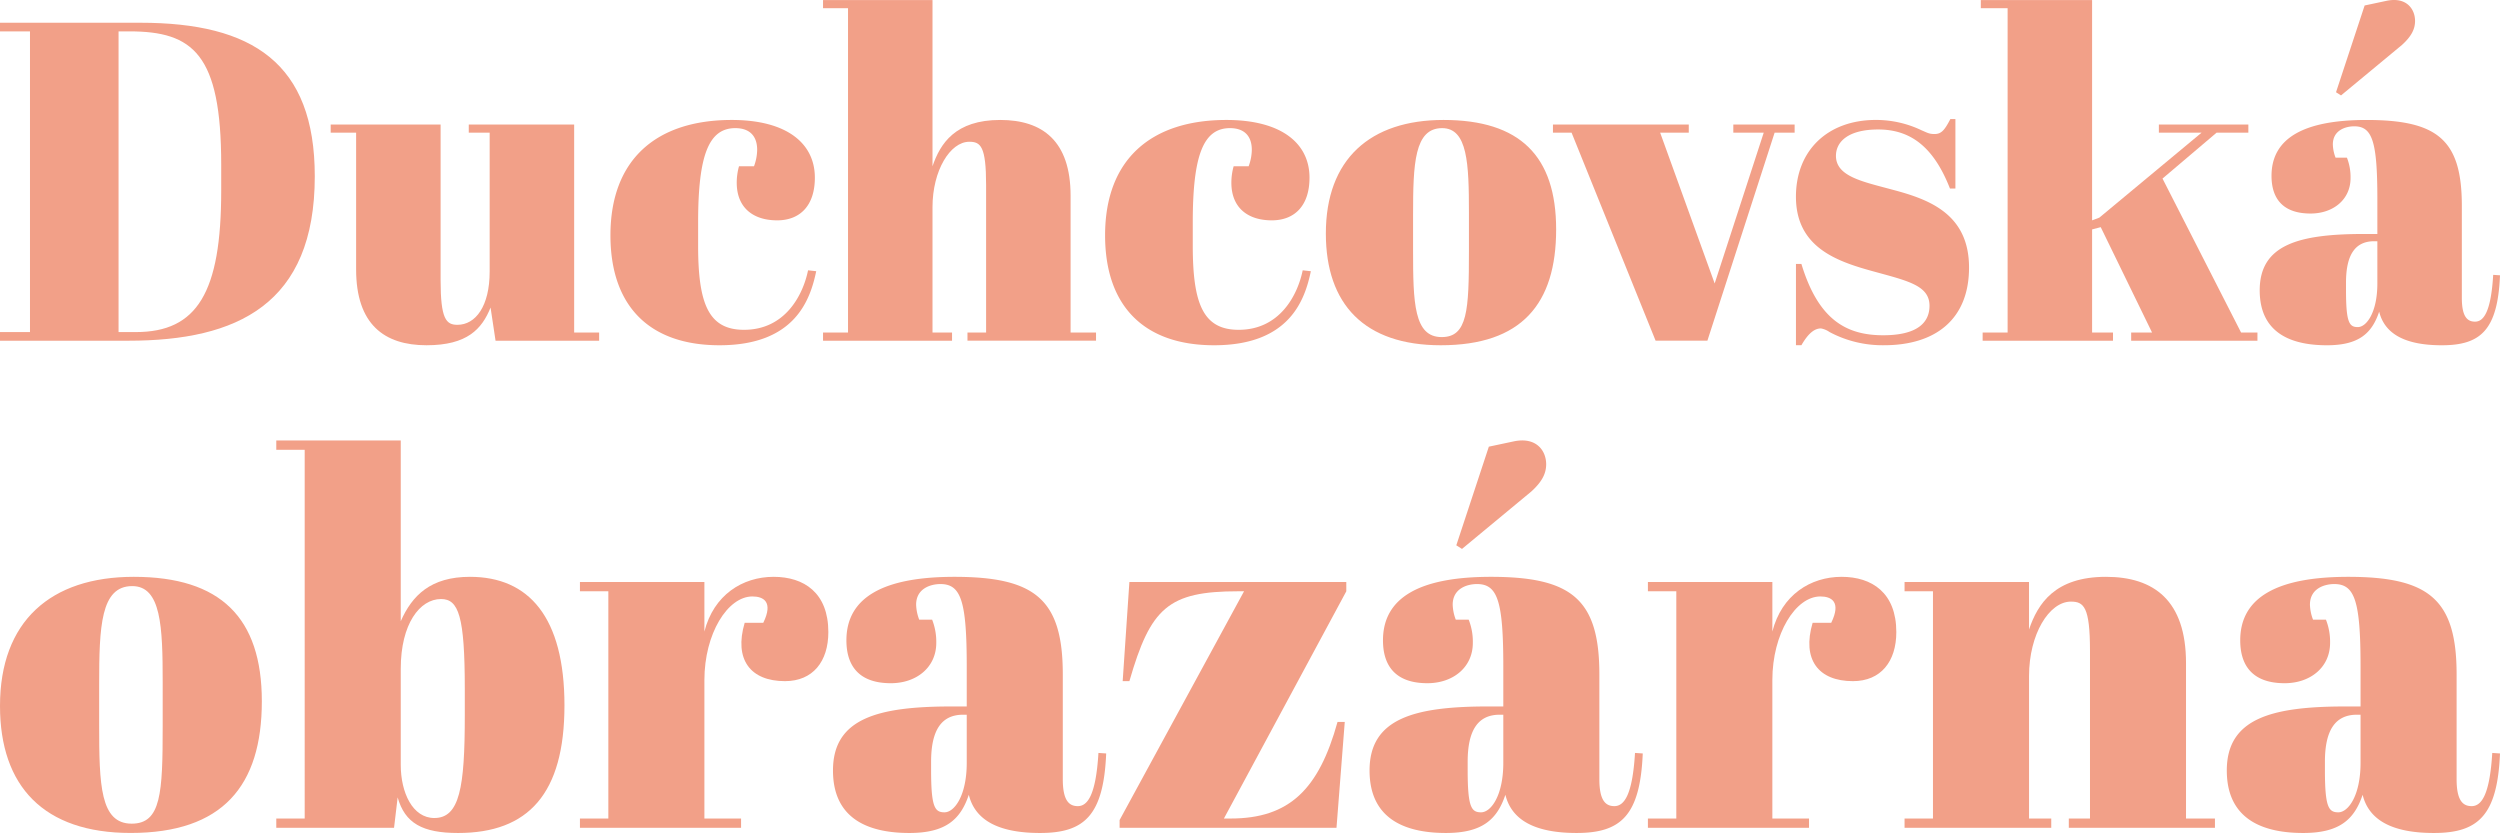
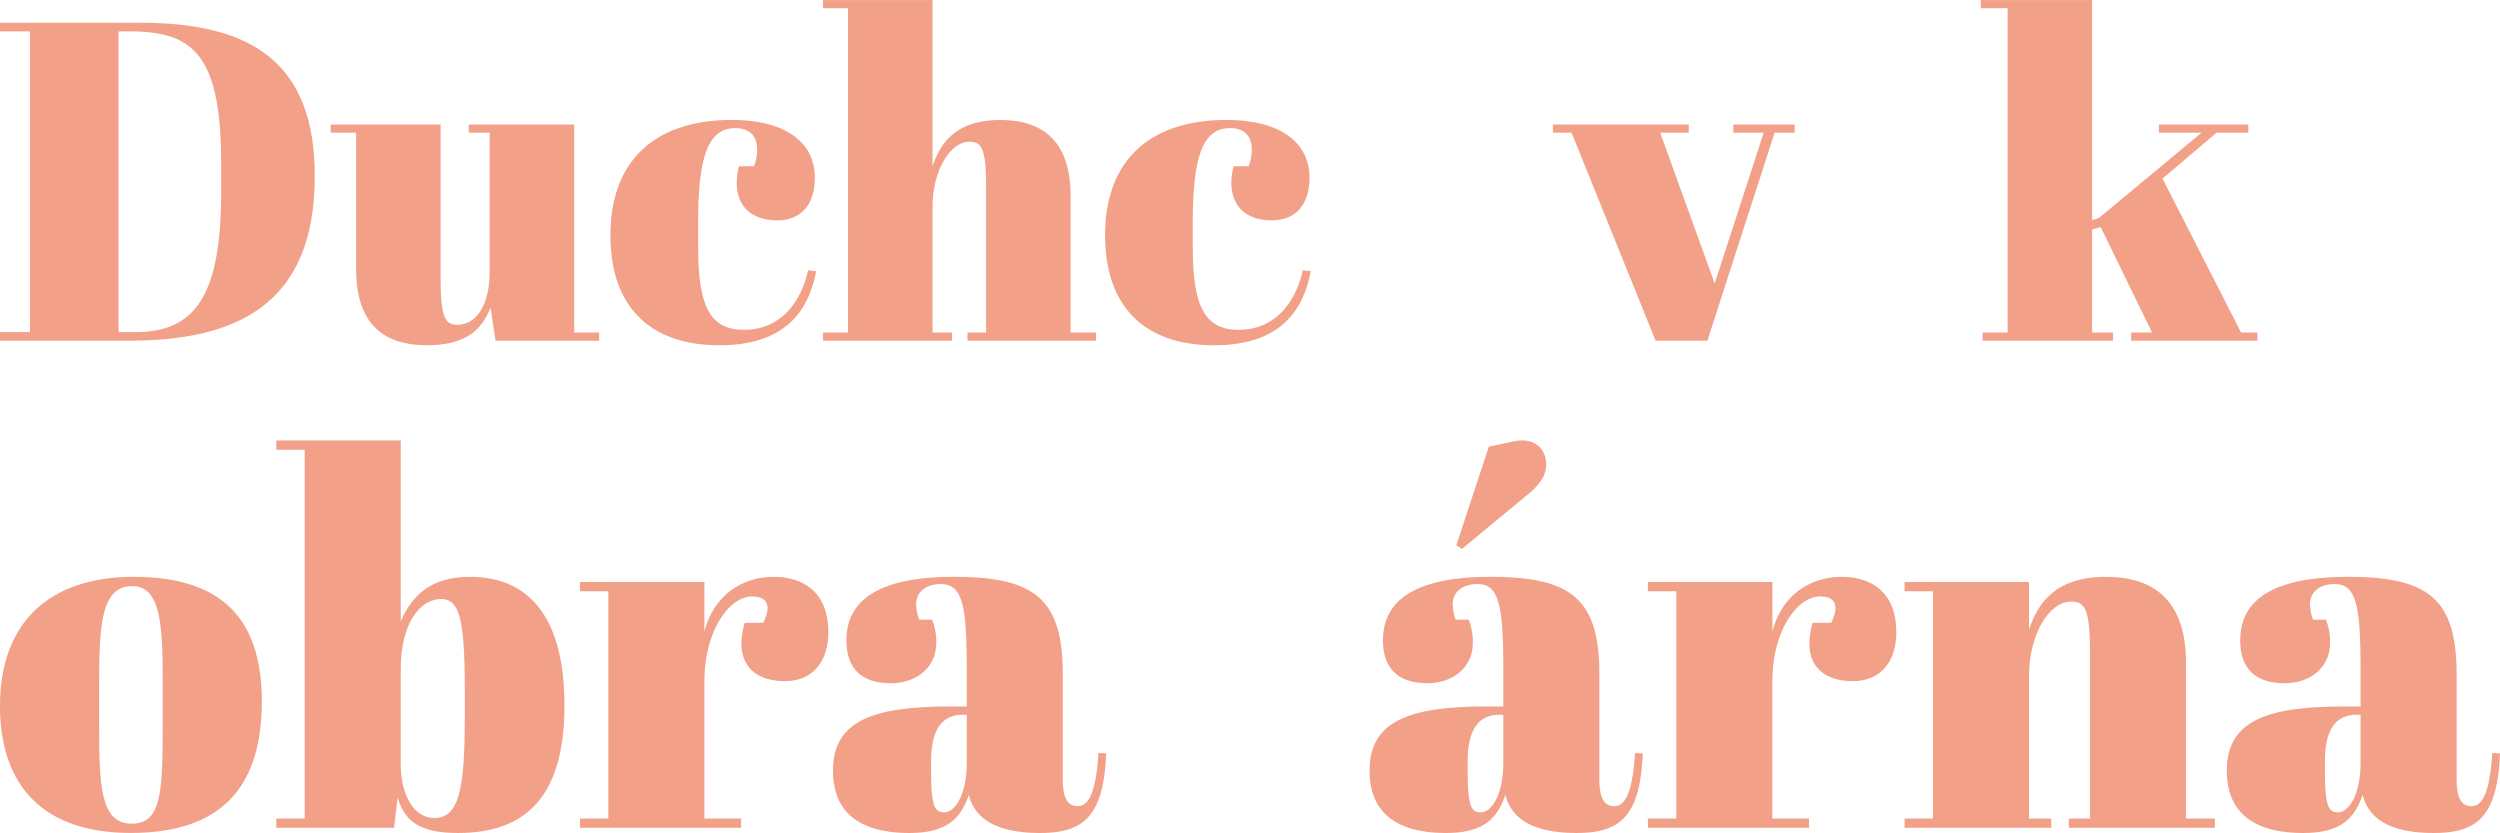
<svg xmlns="http://www.w3.org/2000/svg" width="674" height="224.569" viewBox="0 0 674 224.569">
  <defs>
    <style>.a{fill:#f2a088;}</style>
  </defs>
  <g transform="translate(-214.217 -270.473)">
    <path class="a" d="M248.874,359.518H214.217v-2.327H222.3V276.123h-8.083v-2.329h37.84c30.248,0,47.025,10.9,47.025,41.393C299.083,349.722,278.141,359.518,248.874,359.518Zm1.959-2.327c16.533,0,23.022-10.653,23.022-38.086V312c0-29.757-7.594-35.879-24.736-35.879h-2.94v81.069Z" transform="translate(0 2.811)" />
    <path class="a" d="M306.945,346.941,305.6,338c-2.325,5.754-6.244,10.164-17.266,10.164-11.388,0-18.98-5.634-18.98-20.45V290.854h-6.858v-2.2h29.635v42c0,10.408,1.47,12,4.532,12,4.9,0,8.694-5.021,8.694-14.328V290.854h-5.634v-2.2h28.413v56.087h6.735v2.2Z" transform="translate(40.873 15.389)" />
    <path class="a" d="M326.975,315.538v6.369c0,15.676,2.818,22.655,12.369,22.655,11.145,0,15.92-9.429,17.268-16.04l2.2.242c-1.592,7.6-5.632,19.963-26.084,19.963-18.86,0-29.392-10.532-29.392-29.635,0-20.574,12.493-31.105,32.7-31.105,14.941,0,22.411,6.369,22.411,15.553,0,7.594-4.04,11.512-10.164,11.512-6.367,0-10.9-3.307-10.9-10.164a16.352,16.352,0,0,1,.611-4.41h4.042a13.25,13.25,0,0,0,.857-4.41c0-4.162-2.449-5.876-5.878-5.876C329.913,290.191,326.975,297.291,326.975,315.538Z" transform="translate(75.457 14.827)" />
    <path class="a" d="M363.887,270.479V315.3c2.081-6.122,6.124-12.491,18.247-12.491,11.388,0,18.982,5.632,18.982,20.452v36.86h6.857v2.2H373.316v-2.2h5.021v-39.8c0-10.41-1.47-11.634-4.53-11.634-5.145,0-9.92,7.715-9.92,17.636v33.8h5.267v2.2h-34.78v-2.2h6.737V272.682h-6.737v-2.2Z" transform="translate(101.733 0.005)" />
    <path class="a" d="M399.189,315.538v6.369c0,15.676,2.816,22.655,12.367,22.655,11.145,0,15.92-9.429,17.268-16.04l2.2.242c-1.592,7.6-5.632,19.963-26.084,19.963-18.858,0-29.39-10.532-29.39-29.635,0-20.574,12.491-31.105,32.7-31.105,14.94,0,22.411,6.369,22.411,15.553,0,7.594-4.042,11.512-10.166,11.512-6.367,0-10.9-3.307-10.9-10.164a16.361,16.361,0,0,1,.613-4.41h4.04a13.211,13.211,0,0,0,.859-4.41c0-4.162-2.451-5.876-5.878-5.876C402.127,290.191,399.189,297.291,399.189,315.538Z" transform="translate(136.599 14.827)" />
-     <path class="a" d="M439.5,287.986c20.574,0,30.37,9.675,30.37,29.514,0,20.084-9.307,31.227-31.105,31.227-20.572,0-30.982-11.021-30.982-30.127C407.78,298.518,419.78,287.986,439.5,287.986Zm6.859,24.982c0-13.224-.367-22.777-7.226-22.777-7.47,0-7.837,9.553-7.837,23.39v9.553c0,14.2.246,23.39,7.715,23.39,6.98,0,7.348-7.228,7.348-23.148Z" transform="translate(163.884 14.827)" />
    <path class="a" d="M440.936,288.649h36.616v2.2h-7.715l14.7,40.656,13.226-40.656h-8.2v-2.2h16.531v2.2H500.7l-18.125,56.087H468.612l-22.655-56.087h-5.021Z" transform="translate(191.956 15.389)" />
-     <path class="a" d="M476.413,326.918h1.47c4.532,14.94,12,19.226,22.044,19.226,9.062,0,12.491-3.306,12.491-7.961,0-5.51-6-6.735-15.309-9.307-9.8-2.694-20.7-6.489-20.7-20.083,0-12.491,8.572-20.7,21.552-20.7a28.4,28.4,0,0,1,12.369,2.816c1.47.613,1.959.981,3.429.981,1.837,0,2.694-.981,4.286-4.041H519.4v18.734h-1.468c-4.41-11.267-10.653-15.918-19.349-15.918-8.083,0-11.388,3.306-11.388,7.1,0,5.632,7.348,6.98,15.429,9.184,9.675,2.572,20.452,6.491,20.452,20.941,0,13.961-9.063,20.941-22.9,20.941a30.335,30.335,0,0,1-14.7-3.551,5.913,5.913,0,0,0-2.325-.979c-1.594,0-3.307,1.1-5.267,4.53h-1.47Z" transform="translate(221.994 14.716)" />
    <path class="a" d="M543.937,360.12h5.632l-13.839-28.411-2.327.613v27.8h5.634v2.2H503.892v-2.2h6.735V272.682H503.4v-2.2h30v59.395l1.959-.737,27.554-22.9H551.405v-2.2H575.53v2.2h-8.57l-14.574,12.367,21.185,41.515h4.41v2.2H543.937Z" transform="translate(244.844 0.005)" />
-     <path class="a" d="M575.835,333.551V324.12c0-15.551-1.348-19.593-6.245-19.593-2.205,0-5.756.981-5.756,4.9a10.8,10.8,0,0,0,.735,3.553h3.062a14.344,14.344,0,0,1,.979,5.512c0,5.754-4.654,9.549-10.777,9.549-7.592,0-10.532-4.162-10.532-10.162,0-10.288,8.942-15.063,25.595-15.063,19.228,0,25.717,5.387,25.717,23.146v24.858c0,5.021,1.47,6.369,3.551,6.369,2.205,0,4.288-2.327,4.9-12.613l1.837.122c-.613,14.694-5.143,18.858-15.676,18.858-9.918,0-15.429-3.062-16.9-9.062-1.959,5.878-5.51,9.062-14.083,9.062s-18.125-2.572-18.125-14.818c0-12.369,10.655-15.185,28.167-15.185Zm-3.429-61.6,5.756-1.224c5.51-1.224,7.837,2.2,7.837,5.389,0,2.2-.979,4.164-3.551,6.491L566.039,296.2l-1.348-.857Zm3.429,74.947V335.511h-.857c-5.145,0-7.594,3.675-7.594,11.145v1.957c0,8.82.857,10.044,3.184,10.044S575.835,354.738,575.835,346.9Z" transform="translate(279.317 0)" />
    <path class="a" d="M250.277,354.685c23.392,0,34.531,11,34.531,33.554,0,22.836-10.581,35.5-35.366,35.5-23.392,0-35.225-12.53-35.225-34.25C214.217,366.659,227.86,354.685,250.277,354.685Zm7.8,28.4c0-15.036-.419-25.9-8.216-25.9-8.493,0-8.912,10.86-8.912,26.594v10.86c0,16.151.279,26.594,8.772,26.594,7.937,0,8.356-8.216,8.356-26.317Z" transform="translate(0 71.3)" />
    <path class="a" d="M288.108,383.512c3.062-6.962,8.076-11.974,18.657-11.974,15.872,0,25.48,10.858,25.48,34.668S322.5,440.6,303.563,440.6c-9.606,0-14.339-2.644-16.29-9.6L286.3,439.2H254.552v-2.5h7.658V337.286h-7.658V334.78h33.556Zm0,12.809v25.9c0,7.518,3.2,14.341,9.051,14.341,6.823,0,8.216-8.216,8.216-27.569V401.75c0-19.632-1.671-24.225-6.406-24.225C293.26,377.525,288.108,384.208,288.108,396.32Z" transform="translate(34.151 54.447)" />
    <path class="a" d="M332.438,382.531v37.316h9.887v2.5H298.884v-2.5h7.658V358.583h-7.658v-2.506h33.554v13.366c2.508-9.887,10.3-14.759,18.659-14.759,8.212,0,14.757,4.316,14.757,14.9,0,7.933-4.175,13.226-11.695,13.226-9.329,0-13.784-5.847-10.86-15.734h5.014c2.785-5.708,0-7.1-2.925-7.1C338.7,359.976,332.438,370,332.438,382.531Z" transform="translate(71.685 71.3)" />
    <path class="a" d="M371.888,389.631V378.91c0-17.682-1.533-22.276-7.1-22.276-2.508,0-6.545,1.115-6.545,5.57a12.3,12.3,0,0,0,.835,4.039h3.481a16.269,16.269,0,0,1,1.114,6.266c0,6.543-5.291,10.858-12.251,10.858-8.635,0-11.976-4.735-11.976-11.556,0-11.695,10.164-17.124,29.1-17.124,21.859,0,29.238,6.125,29.238,26.315v28.263c0,5.708,1.671,7.241,4.039,7.241,2.506,0,4.872-2.644,5.57-14.341l2.089.14c-.7,16.707-5.85,21.44-17.822,21.44-11.278,0-17.545-3.481-19.215-10.3-2.227,6.685-6.264,10.3-16.013,10.3s-20.605-2.923-20.605-16.847c0-14.062,12.112-17.264,32.025-17.264Zm0,15.178V391.86h-.975c-5.848,0-8.633,4.177-8.633,12.67v2.225c0,10.027.975,11.42,3.621,11.42S371.888,413.719,371.888,404.809Z" transform="translate(102.963 71.3)" />
-     <path class="a" d="M438.791,357.945l-33,61.263H407.6c15.874,0,23.809-7.937,28.823-26.038h1.95l-2.229,28.542H377.67v-2.089l33.554-61.679h-1.533c-18.934,0-23.669,4.456-29.377,24.227H378.5l1.81-26.732h58.477Z" transform="translate(138.391 71.938)" />
    <path class="a" d="M450.222,406.489V395.767c0-17.682-1.531-22.276-7.1-22.276-2.508,0-6.545,1.115-6.545,5.57a12.3,12.3,0,0,0,.835,4.039h3.481a16.235,16.235,0,0,1,1.114,6.266c0,6.543-5.291,10.858-12.251,10.858-8.635,0-11.974-4.735-11.974-11.556,0-11.695,10.162-17.124,29.1-17.124,21.859,0,29.238,6.125,29.238,26.315v28.263c0,5.708,1.671,7.241,4.039,7.241,2.506,0,4.872-2.644,5.57-14.341l2.089.14c-.7,16.707-5.848,21.44-17.82,21.44-11.279,0-17.545-3.481-19.216-10.3-2.227,6.685-6.264,10.3-16.013,10.3s-20.605-2.923-20.605-16.847c0-14.062,12.114-17.265,32.025-17.265Zm-3.9-70.035,6.545-1.391c6.266-1.392,8.912,2.506,8.912,6.125,0,2.508-1.114,4.735-4.039,7.379l-18.657,15.455-1.533-.973Zm3.9,85.213V408.718h-.973c-5.85,0-8.635,4.177-8.635,12.67v2.225c0,10.027.977,11.42,3.621,11.42S450.222,430.577,450.222,421.667Z" transform="translate(169.286 54.442)" />
    <path class="a" d="M488.351,382.531v37.316h9.887v2.5H454.8v-2.5h7.658V358.583H454.8v-2.506h33.554v13.366c2.508-9.887,10.306-14.759,18.659-14.759,8.214,0,14.759,4.316,14.759,14.9,0,7.933-4.177,13.226-11.7,13.226-9.329,0-13.785-5.847-10.862-15.734h5.014c2.785-5.708,0-7.1-2.923-7.1C494.617,359.976,488.351,370,488.351,382.531Z" transform="translate(203.692 71.3)" />
    <path class="a" d="M525.822,356.077v12.809c2.367-6.96,6.962-14.2,20.745-14.2,12.949,0,21.582,6.4,21.582,23.251v41.91h7.8v2.5h-39.4v-2.5h5.71V374.594c0-11.833-1.671-13.226-5.152-13.226-5.846,0-11.278,8.77-11.278,20.049v38.429h5.987v2.5H492.268v-2.5h7.658V358.583h-7.658v-2.506Z" transform="translate(235.418 71.3)" />
    <path class="a" d="M575.374,389.631V378.91c0-17.682-1.531-22.276-7.1-22.276-2.508,0-6.545,1.115-6.545,5.57a12.3,12.3,0,0,0,.835,4.039h3.481a16.236,16.236,0,0,1,1.113,6.266c0,6.543-5.289,10.858-12.251,10.858-8.633,0-11.974-4.735-11.974-11.556,0-11.695,10.164-17.124,29.1-17.124,21.857,0,29.237,6.125,29.237,26.315v28.263c0,5.708,1.671,7.241,4.041,7.241,2.506,0,4.872-2.644,5.568-14.341l2.09.14c-.7,16.707-5.85,21.44-17.822,21.44-11.279,0-17.545-3.481-19.216-10.3-2.227,6.685-6.264,10.3-16.011,10.3s-20.607-2.923-20.607-16.847c0-14.062,12.114-17.264,32.025-17.264Zm0,15.178V391.86H574.4c-5.848,0-8.633,4.177-8.633,12.67v2.225c0,10.027.977,11.42,3.621,11.42S575.374,413.719,575.374,404.809Z" transform="translate(275.249 71.3)" />
  </g>
</svg>